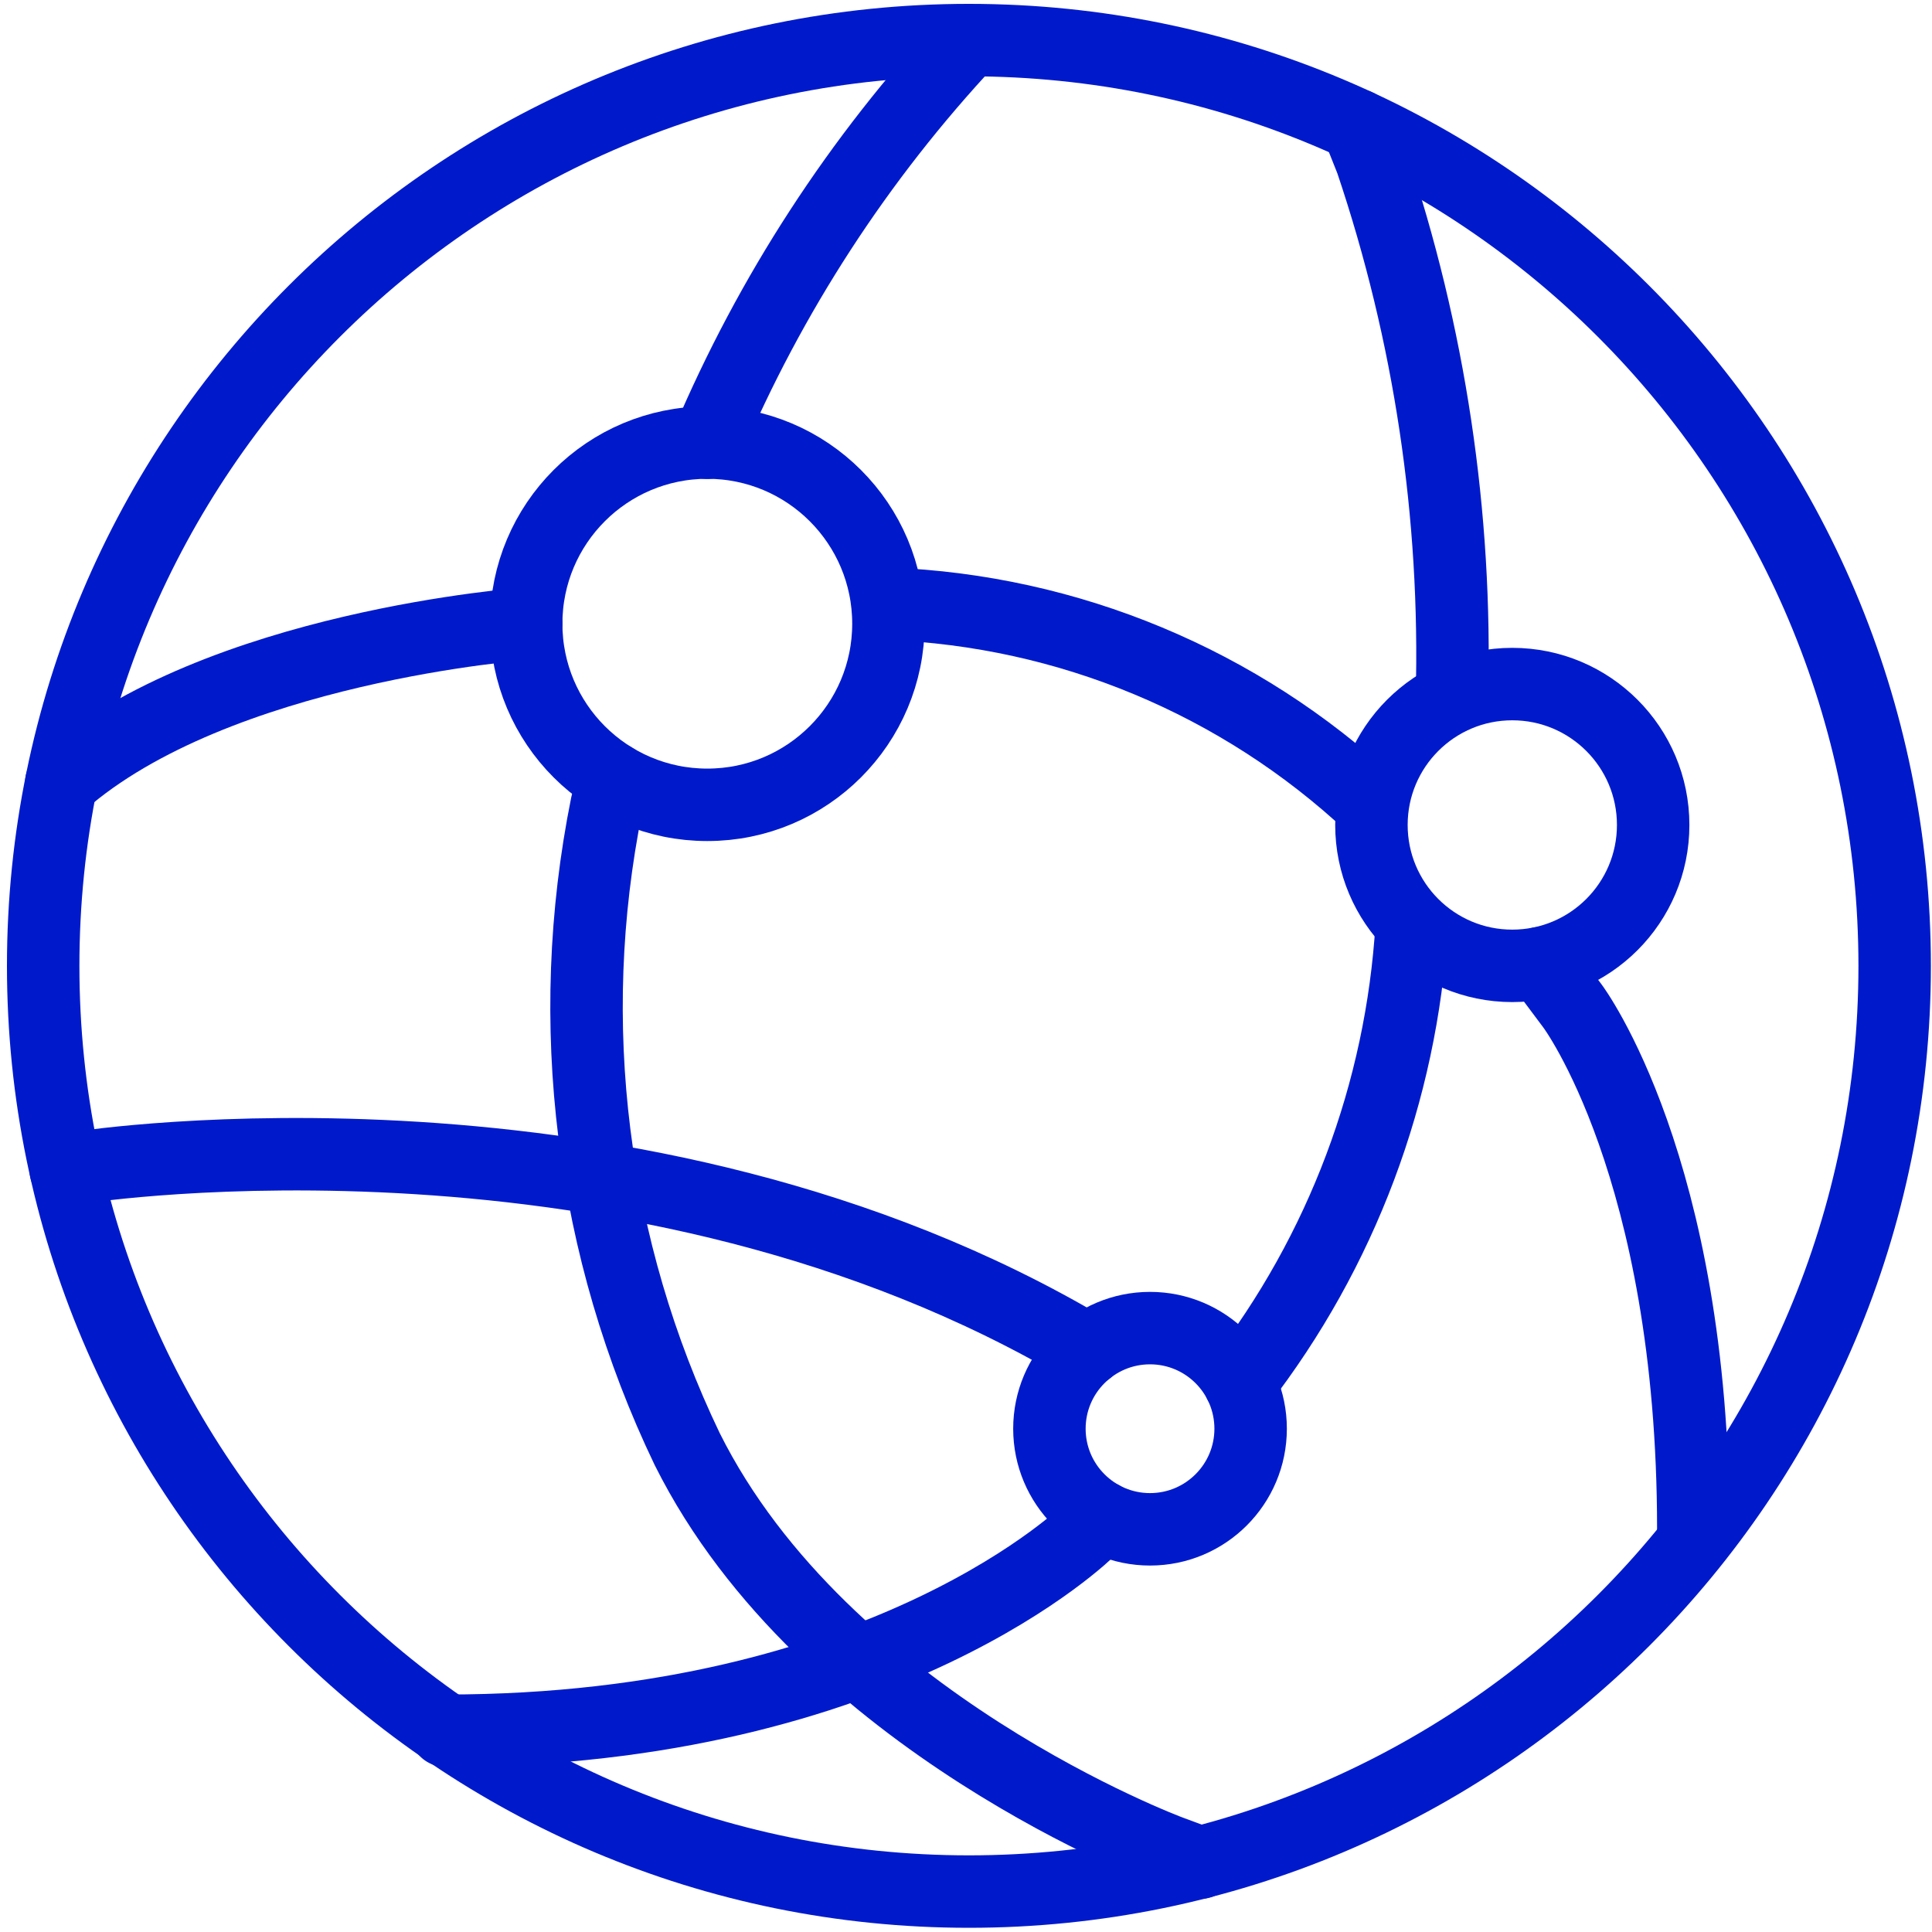
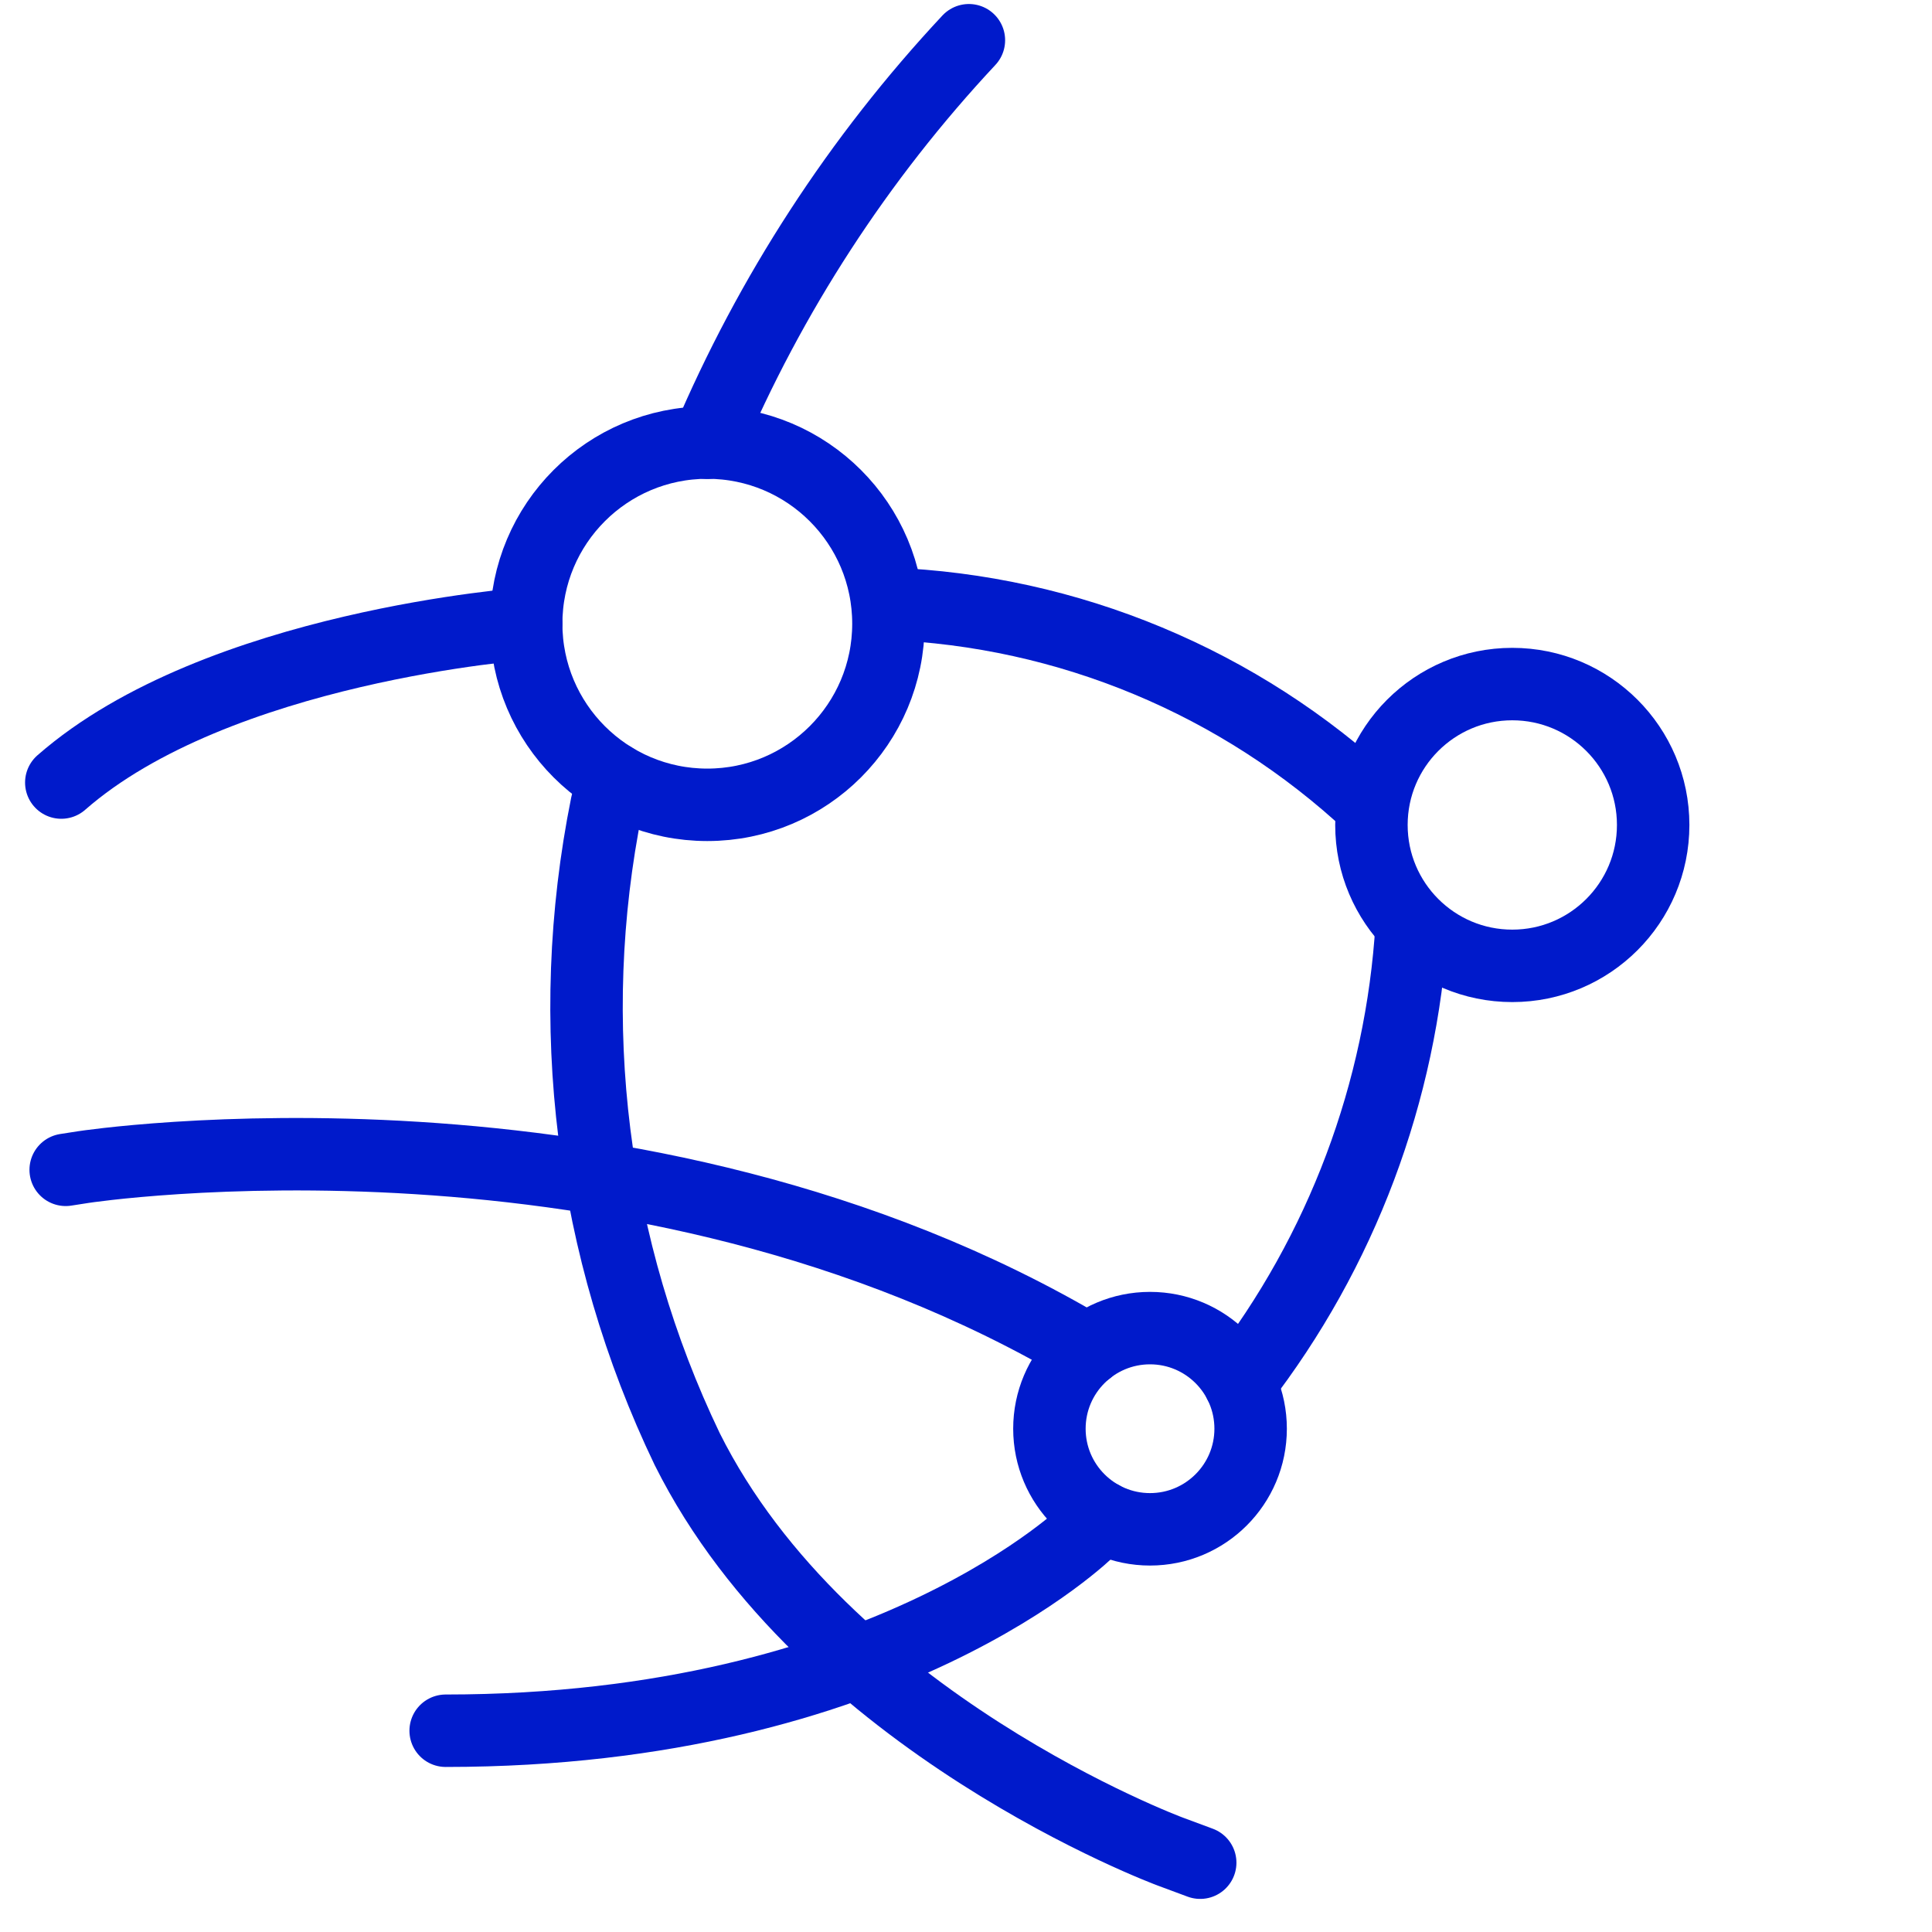
<svg xmlns="http://www.w3.org/2000/svg" width="40" height="40" viewBox="0 0 40 40" fill="none">
  <g clip-path="url(#clip0_2224_3272)">
-     <path d="M20.06 39.163C30.646 39.163 39.227 30.582 39.227 19.997C39.227 9.411 30.646 0.83 20.06 0.83C9.475 0.83 0.894 9.411 0.894 19.997C0.894 30.582 9.475 39.163 20.06 39.163Z" stroke="#001ACB" stroke-width="1.5" stroke-linecap="round" stroke-linejoin="round" />
    <path d="M14.644 16.663C16.715 16.663 18.394 14.984 18.394 12.913C18.394 10.842 16.715 9.163 14.644 9.163C12.572 9.163 10.894 10.842 10.894 12.913C10.894 14.984 12.572 16.663 14.644 16.663Z" stroke="#001ACB" stroke-width="1.5" stroke-linecap="round" stroke-linejoin="round" />
    <path d="M23.81 31.663C24.96 31.663 25.893 30.73 25.893 29.58C25.893 28.429 24.96 27.497 23.81 27.497C22.659 27.497 21.727 28.429 21.727 29.58C21.727 30.73 22.659 31.663 23.81 31.663Z" stroke="#001ACB" stroke-width="1.5" stroke-linecap="round" stroke-linejoin="round" />
    <path d="M31.31 19.997C32.921 19.997 34.227 18.691 34.227 17.08C34.227 15.469 32.921 14.163 31.31 14.163C29.699 14.163 28.394 15.469 28.394 17.08C28.394 18.691 29.699 19.997 31.31 19.997Z" stroke="#001ACB" stroke-width="1.5" stroke-linecap="round" stroke-linejoin="round" />
    <path d="M18.394 12.5C22.119 12.642 25.669 14.121 28.394 16.667" stroke="#001ACB" stroke-width="1.5" stroke-linecap="round" stroke-linejoin="round" />
-     <path d="M31.892 19.94L32.558 20.83C32.558 20.83 35.058 24.163 35.058 31.663" stroke="#001ACB" stroke-width="1.5" stroke-linecap="round" stroke-linejoin="round" />
-     <path d="M28.099 2.592L28.394 3.333C29.6 6.907 30.164 10.666 30.06 14.437" stroke="#001ACB" stroke-width="1.5" stroke-linecap="round" stroke-linejoin="round" />
    <path d="M29.227 19.167C29.018 22.609 27.778 25.908 25.667 28.635" stroke="#001ACB" stroke-width="1.5" stroke-linecap="round" stroke-linejoin="round" />
    <path d="M22.813 31.41L22.56 31.667C22.56 31.667 18.393 35.833 9.227 35.833" stroke="#001ACB" stroke-width="1.5" stroke-linecap="round" stroke-linejoin="round" />
    <path d="M20.06 0.833C17.78 3.272 15.947 6.093 14.644 9.167" stroke="#001ACB" stroke-width="1.5" stroke-linecap="round" stroke-linejoin="round" />
    <path d="M12.697 16.12L12.56 16.667C11.652 21.174 12.237 25.855 14.227 30C17.06 35.677 24.227 38.334 24.227 38.334L24.849 38.565" stroke="#001ACB" stroke-width="1.5" stroke-linecap="round" stroke-linejoin="round" />
    <path d="M10.894 12.913C10.894 12.913 4.5 13.372 1.269 16.202" stroke="#001ACB" stroke-width="1.5" stroke-linecap="round" stroke-linejoin="round" />
    <path d="M1.36 24.22L1.727 24.163C1.727 24.163 13.195 22.4 22.517 27.947" stroke="#001ACB" stroke-width="1.5" stroke-linecap="round" stroke-linejoin="round" />
  </g>
  <defs>
    <clipPath id="clip0_2224_3272">
      <rect width="40" height="40" fill="white" />
    </clipPath>
  </defs>
</svg>